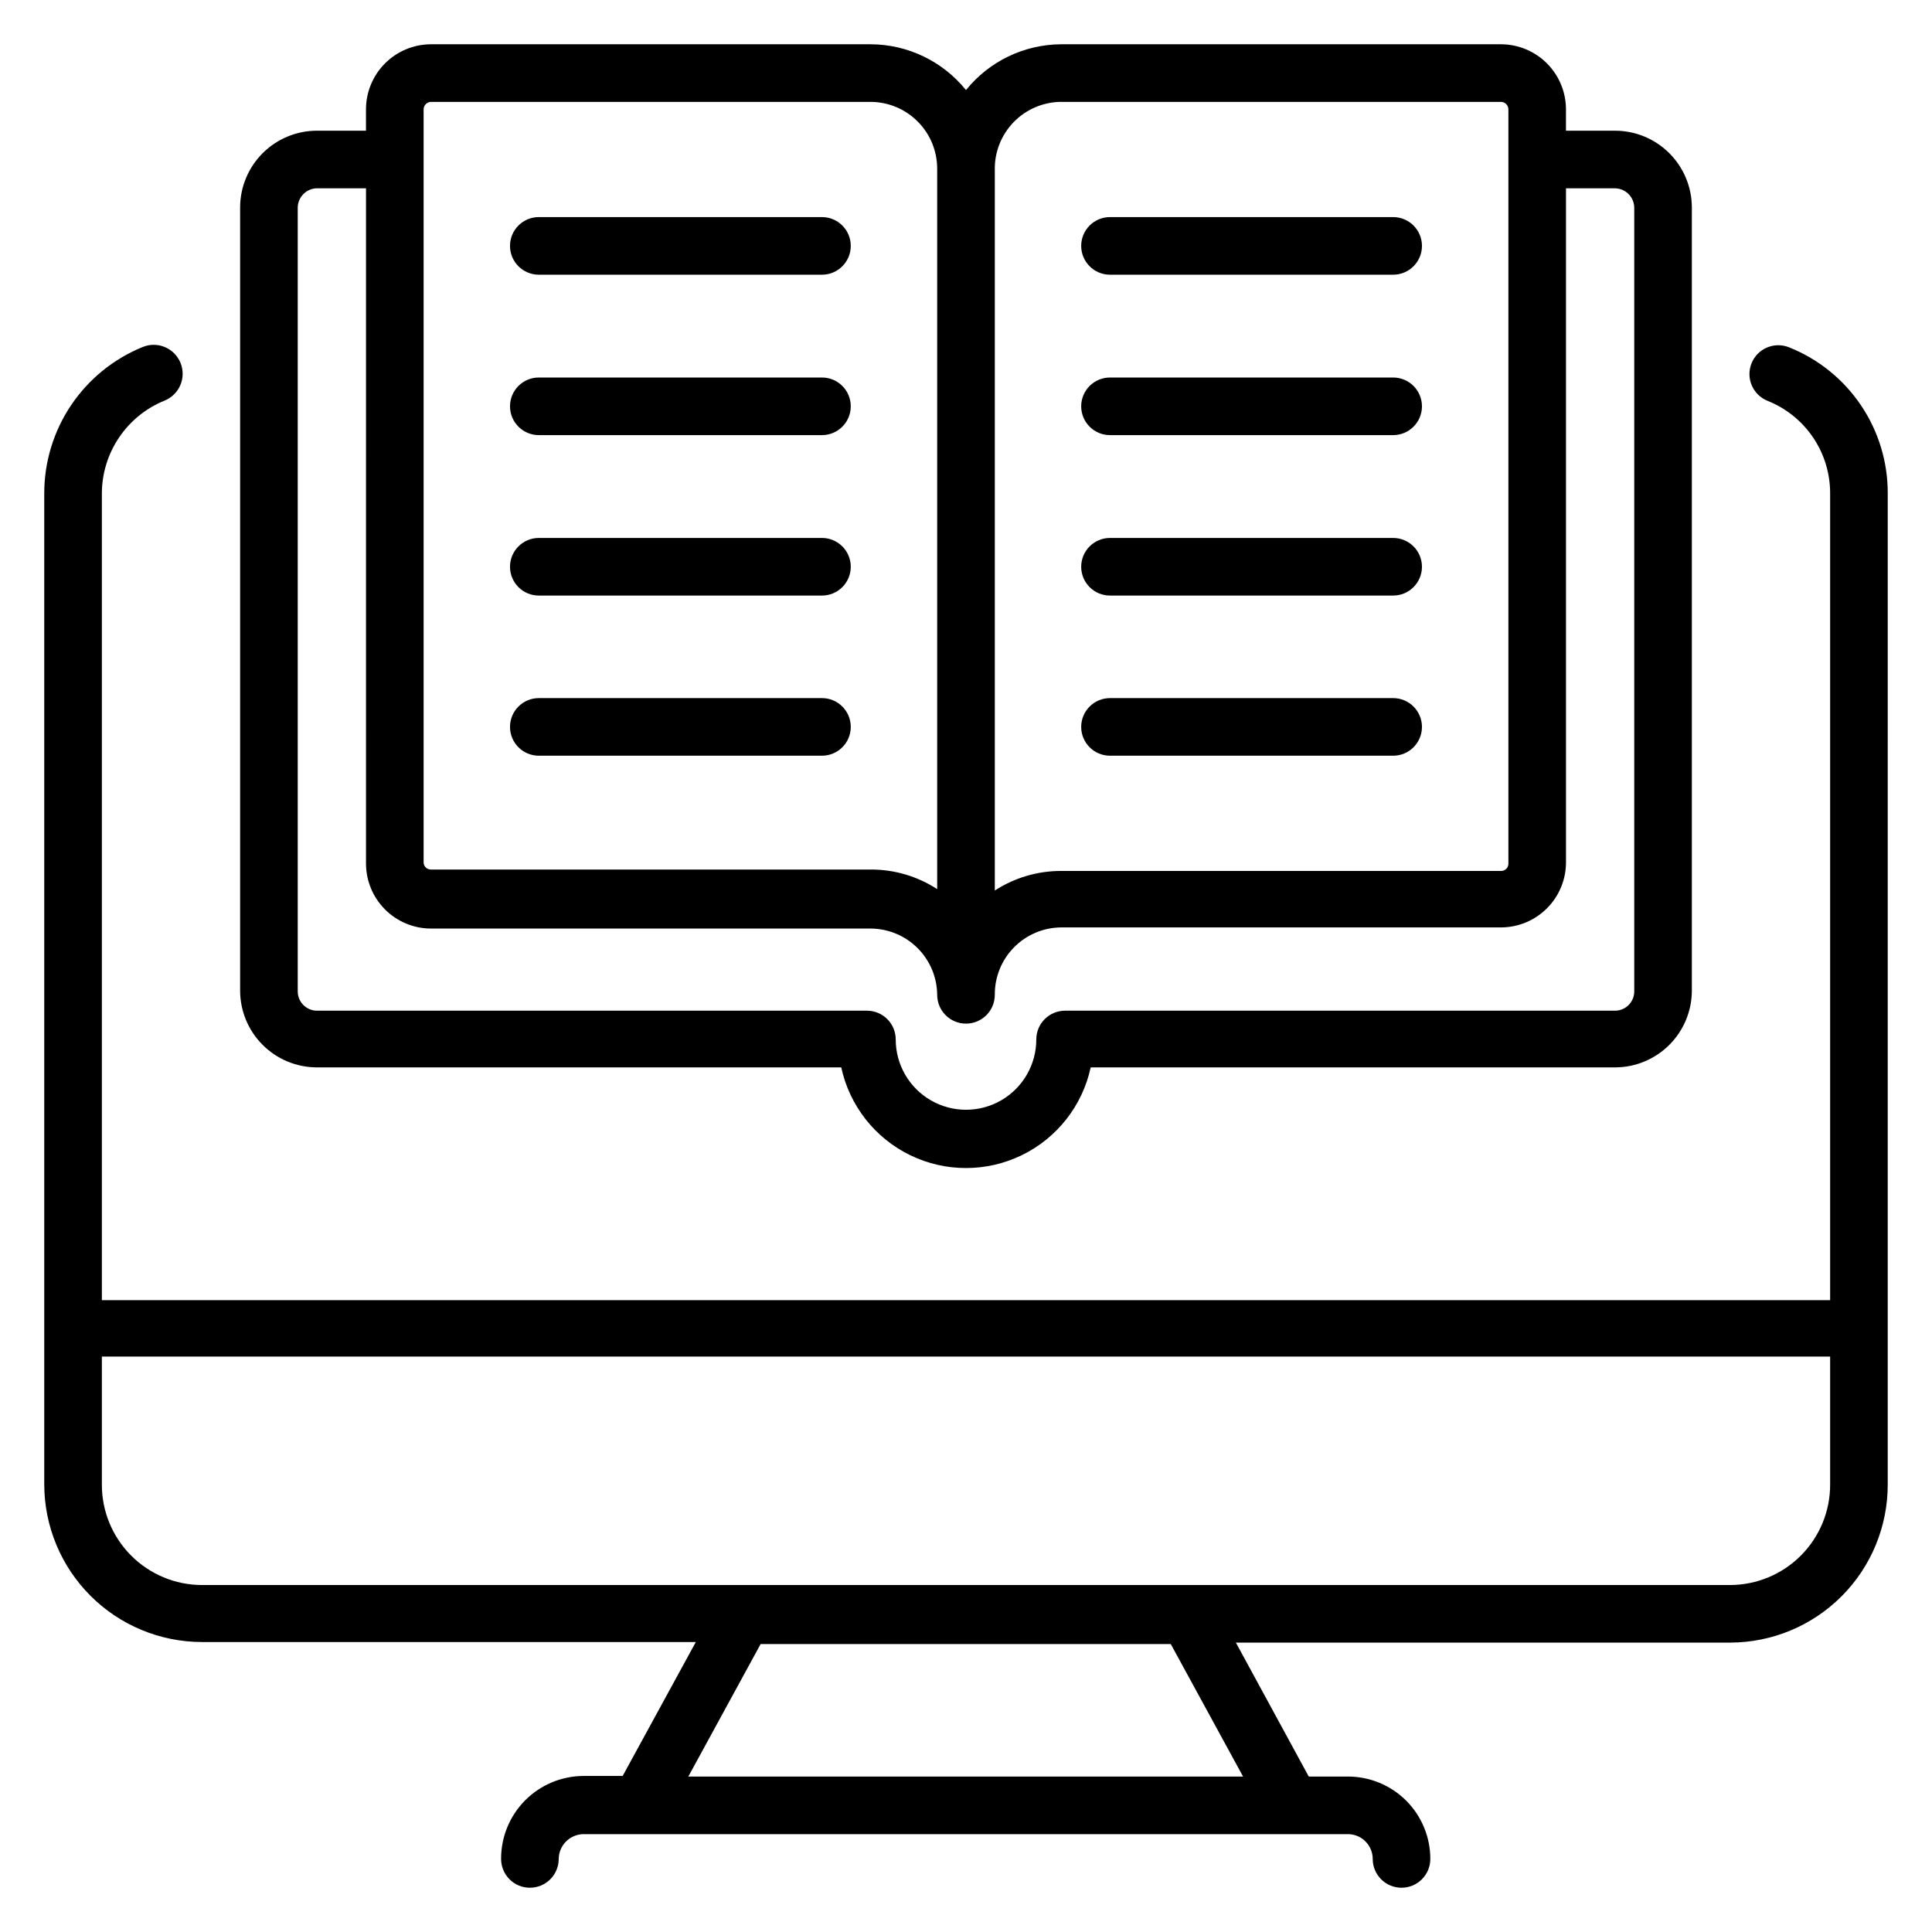
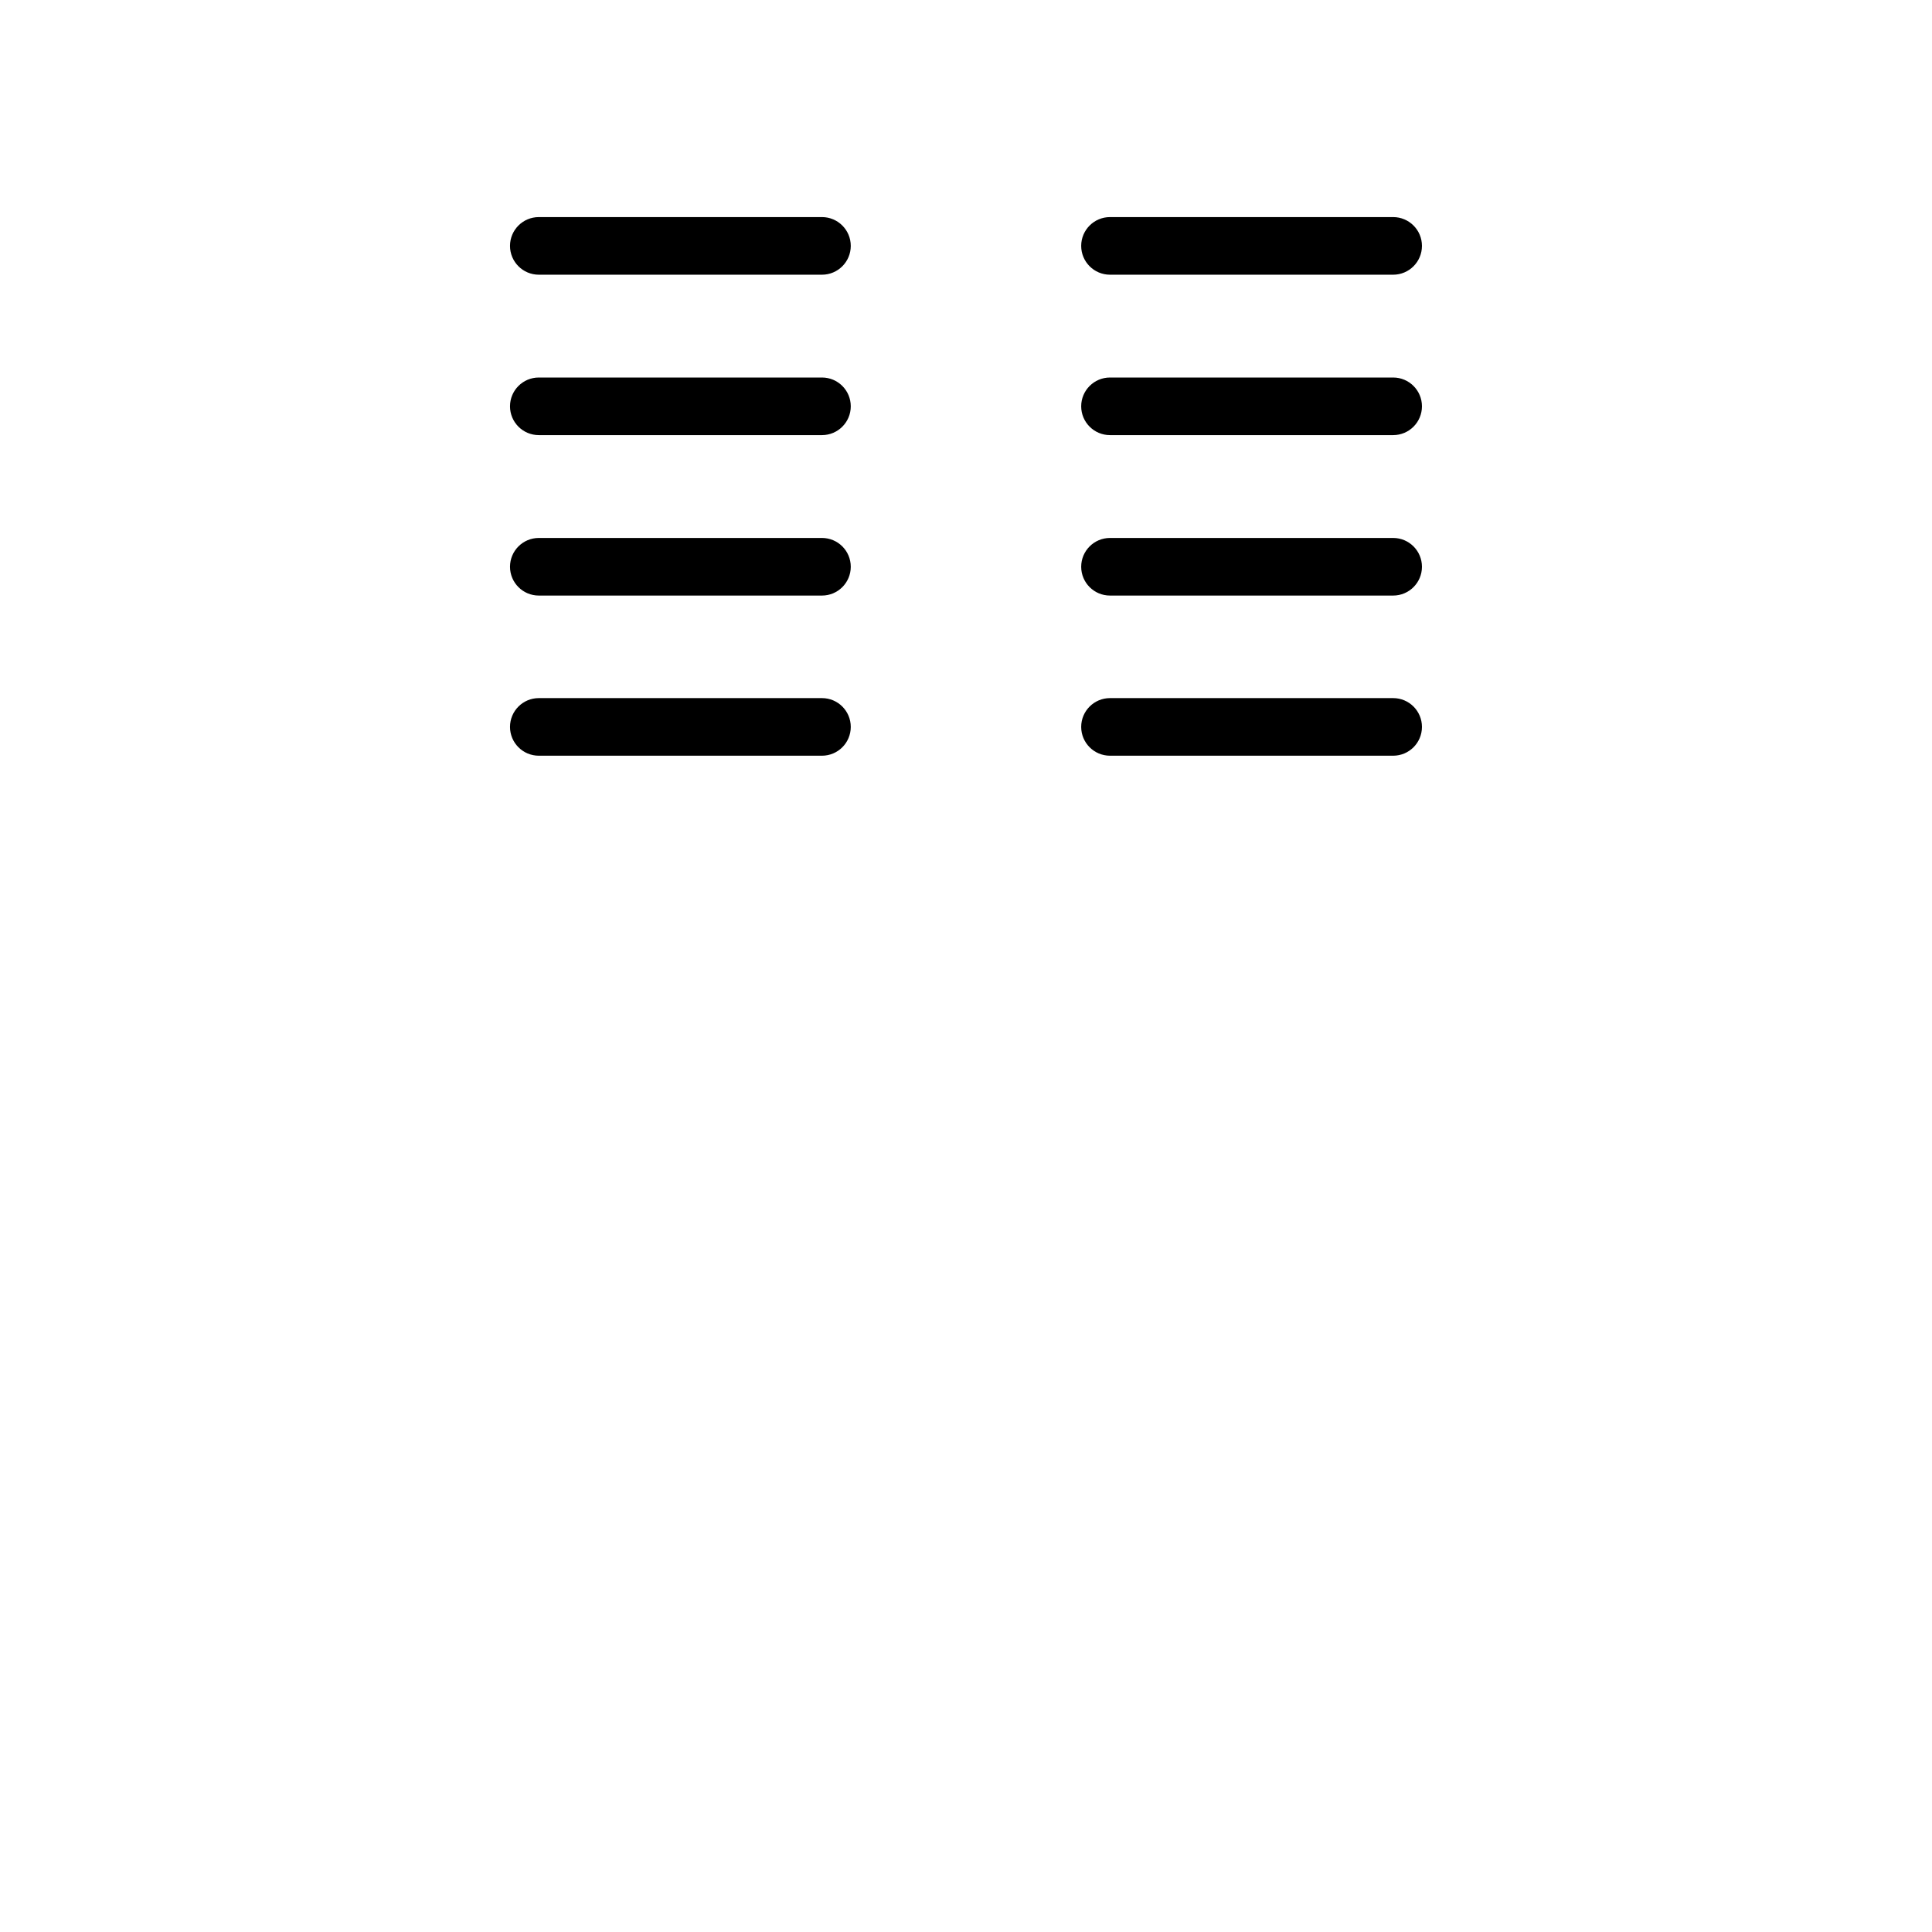
<svg xmlns="http://www.w3.org/2000/svg" fill="#000000" width="800px" height="800px" version="1.1" viewBox="144 144 512 512">
  <g>
-     <path d="m644.27 274.81c0.039-8.344-2.438-16.508-7.109-23.426-4.672-6.918-11.316-12.27-19.074-15.352-3.918-1.559-8.363 0.355-9.922 4.273-1.559 3.922 0.352 8.363 4.273 9.926 4.91 1.961 9.113 5.356 12.07 9.738 2.953 4.383 4.519 9.555 4.496 14.84v213.74h-458.01v-213.74c0.004-5.297 1.594-10.473 4.559-14.867 2.961-4.391 7.168-7.801 12.082-9.789 3.918-1.602 5.801-6.078 4.195-10-1.602-3.918-6.078-5.801-10-4.199-7.727 3.137-14.344 8.512-18.996 15.438-4.652 6.922-7.125 15.078-7.109 23.418v262.59c0.02 11.066 4.426 21.676 12.254 29.5 7.824 7.828 18.434 12.234 29.5 12.254h130.92l-19.391 35.496h-10.383c-5.809 0.02-11.375 2.348-15.469 6.469-4.094 4.125-6.383 9.703-6.363 15.516 0 4.215 3.418 7.633 7.633 7.633 4.219 0 7.637-3.418 7.637-7.633 0.039-3.609 2.953-6.523 6.562-6.566h202.59c1.742 0 3.41 0.691 4.641 1.926 1.23 1.23 1.926 2.898 1.926 4.641 0 4.215 3.414 7.633 7.633 7.633 4.215 0 7.633-3.418 7.633-7.633 0-5.789-2.301-11.344-6.394-15.438s-9.648-6.394-15.438-6.394h-10.383l-19.312-35.496h130.99c11.094-0.02 21.727-4.445 29.555-12.305 7.832-7.859 12.219-18.508 12.199-29.602zm-317.86 340 19.16-35.113h108.7l19.16 35.113zm276.1-50.762h-405.03c-7.043-0.02-13.793-2.84-18.758-7.836-4.969-4.996-7.75-11.762-7.727-18.805v-33.895h458.01v33.895c0.02 7.043-2.762 13.809-7.727 18.805-4.969 4.996-11.719 7.816-18.762 7.836z" />
-     <path d="m227.94 426.87h139c2.195 10.148 8.926 18.727 18.266 23.266 9.336 4.543 20.238 4.543 29.578 0 9.336-4.539 16.07-13.117 18.262-23.266h139.01c5.391-0.02 10.555-2.176 14.359-5.996 3.809-3.82 5.945-8.992 5.945-14.383v-207.63c-0.043-5.363-2.195-10.5-5.996-14.285-3.801-3.789-8.945-5.922-14.309-5.941h-13.055v-5.648c0-4.562-1.809-8.941-5.027-12.172-3.219-3.234-7.586-5.062-12.148-5.082h-116.64c-9.793 0.055-19.043 4.512-25.188 12.137-6.148-7.625-15.398-12.082-25.191-12.137h-116.64c-4.562 0.02-8.93 1.848-12.148 5.082-3.219 3.231-5.027 7.609-5.027 12.172v5.648h-13.051c-5.367 0.02-10.508 2.152-14.309 5.941-3.805 3.785-5.957 8.922-5.996 14.285v207.63c0 5.391 2.137 10.562 5.941 14.383 3.805 3.82 8.969 5.977 14.363 5.996zm197.25-255.87h116.64c1.066 0.039 1.91 0.914 1.91 1.984v199.84c0.02 0.52-0.172 1.023-0.531 1.398-0.363 0.375-0.859 0.586-1.379 0.586h-116.64c-6.231-0.004-12.328 1.797-17.555 5.191v-190.84c-0.125-4.746 1.668-9.348 4.969-12.766 3.301-3.414 7.836-5.359 12.586-5.398zm-167.02 0h116.64c4.684 0.039 9.16 1.934 12.449 5.266 3.293 3.332 5.129 7.836 5.106 12.52v190.84c-5.223-3.398-11.324-5.203-17.555-5.191h-116.64c-0.52 0-1.016-0.211-1.375-0.586-0.363-0.375-0.555-0.879-0.531-1.398v-199.46c-0.004-1.07 0.84-1.945 1.906-1.984zm-35.266 27.859c0.117-2.719 2.316-4.883 5.039-4.961h13.055l-0.004 178.93c0 4.562 1.809 8.938 5.027 12.172 3.219 3.231 7.586 5.059 12.148 5.078h116.64c4.644 0.039 9.086 1.902 12.371 5.188 3.281 3.285 5.144 7.727 5.184 12.371 0 4.215 3.418 7.633 7.637 7.633 4.215 0 7.633-3.418 7.633-7.633-0.043-4.699 1.785-9.219 5.078-12.566 3.293-3.352 7.781-5.258 12.477-5.297h116.64c4.562-0.02 8.93-1.848 12.148-5.078 3.219-3.234 5.027-7.609 5.027-12.172v-178.62h13.055c2.805 0.082 5.039 2.383 5.035 5.191v207.63c0 2.797-2.242 5.074-5.035 5.117h-145.8c-4.215 0-7.633 3.414-7.633 7.633 0 6.652-3.551 12.801-9.312 16.129-5.766 3.328-12.863 3.328-18.625 0-5.766-3.328-9.316-9.477-9.316-16.129 0-2.027-0.801-3.969-2.234-5.398-1.43-1.434-3.371-2.234-5.398-2.234h-145.8c-2.797-0.043-5.039-2.32-5.039-5.117z" />
    <path d="m286.79 216.8h75.039c4.215 0 7.633-3.418 7.633-7.637 0-4.215-3.418-7.633-7.633-7.633h-75.039c-4.215 0-7.633 3.418-7.633 7.633 0 4.219 3.418 7.637 7.633 7.637z" />
    <path d="m286.79 259.31h75.039c4.215 0 7.633-3.418 7.633-7.633 0-4.215-3.418-7.633-7.633-7.633h-75.039c-4.215 0-7.633 3.418-7.633 7.633 0 4.215 3.418 7.633 7.633 7.633z" />
    <path d="m286.79 301.83h75.039c4.215 0 7.633-3.418 7.633-7.633 0-4.215-3.418-7.633-7.633-7.633h-75.039c-4.215 0-7.633 3.418-7.633 7.633 0 4.215 3.418 7.633 7.633 7.633z" />
    <path d="m286.79 344.27h75.039c4.215 0 7.633-3.418 7.633-7.633s-3.418-7.633-7.633-7.633h-75.039c-4.215 0-7.633 3.418-7.633 7.633s3.418 7.633 7.633 7.633z" />
    <path d="m438.16 216.8h75.039c4.215 0 7.633-3.418 7.633-7.637 0-4.215-3.418-7.633-7.633-7.633h-75.039c-4.215 0-7.633 3.418-7.633 7.633 0 4.219 3.418 7.637 7.633 7.637z" />
    <path d="m438.16 259.31h75.039c4.215 0 7.633-3.418 7.633-7.633 0-4.215-3.418-7.633-7.633-7.633h-75.039c-4.215 0-7.633 3.418-7.633 7.633 0 4.215 3.418 7.633 7.633 7.633z" />
    <path d="m438.16 301.83h75.039c4.215 0 7.633-3.418 7.633-7.633 0-4.215-3.418-7.633-7.633-7.633h-75.039c-4.215 0-7.633 3.418-7.633 7.633 0 4.215 3.418 7.633 7.633 7.633z" />
    <path d="m438.16 344.27h75.039c4.215 0 7.633-3.418 7.633-7.633s-3.418-7.633-7.633-7.633h-75.039c-4.215 0-7.633 3.418-7.633 7.633s3.418 7.633 7.633 7.633z" />
  </g>
</svg>